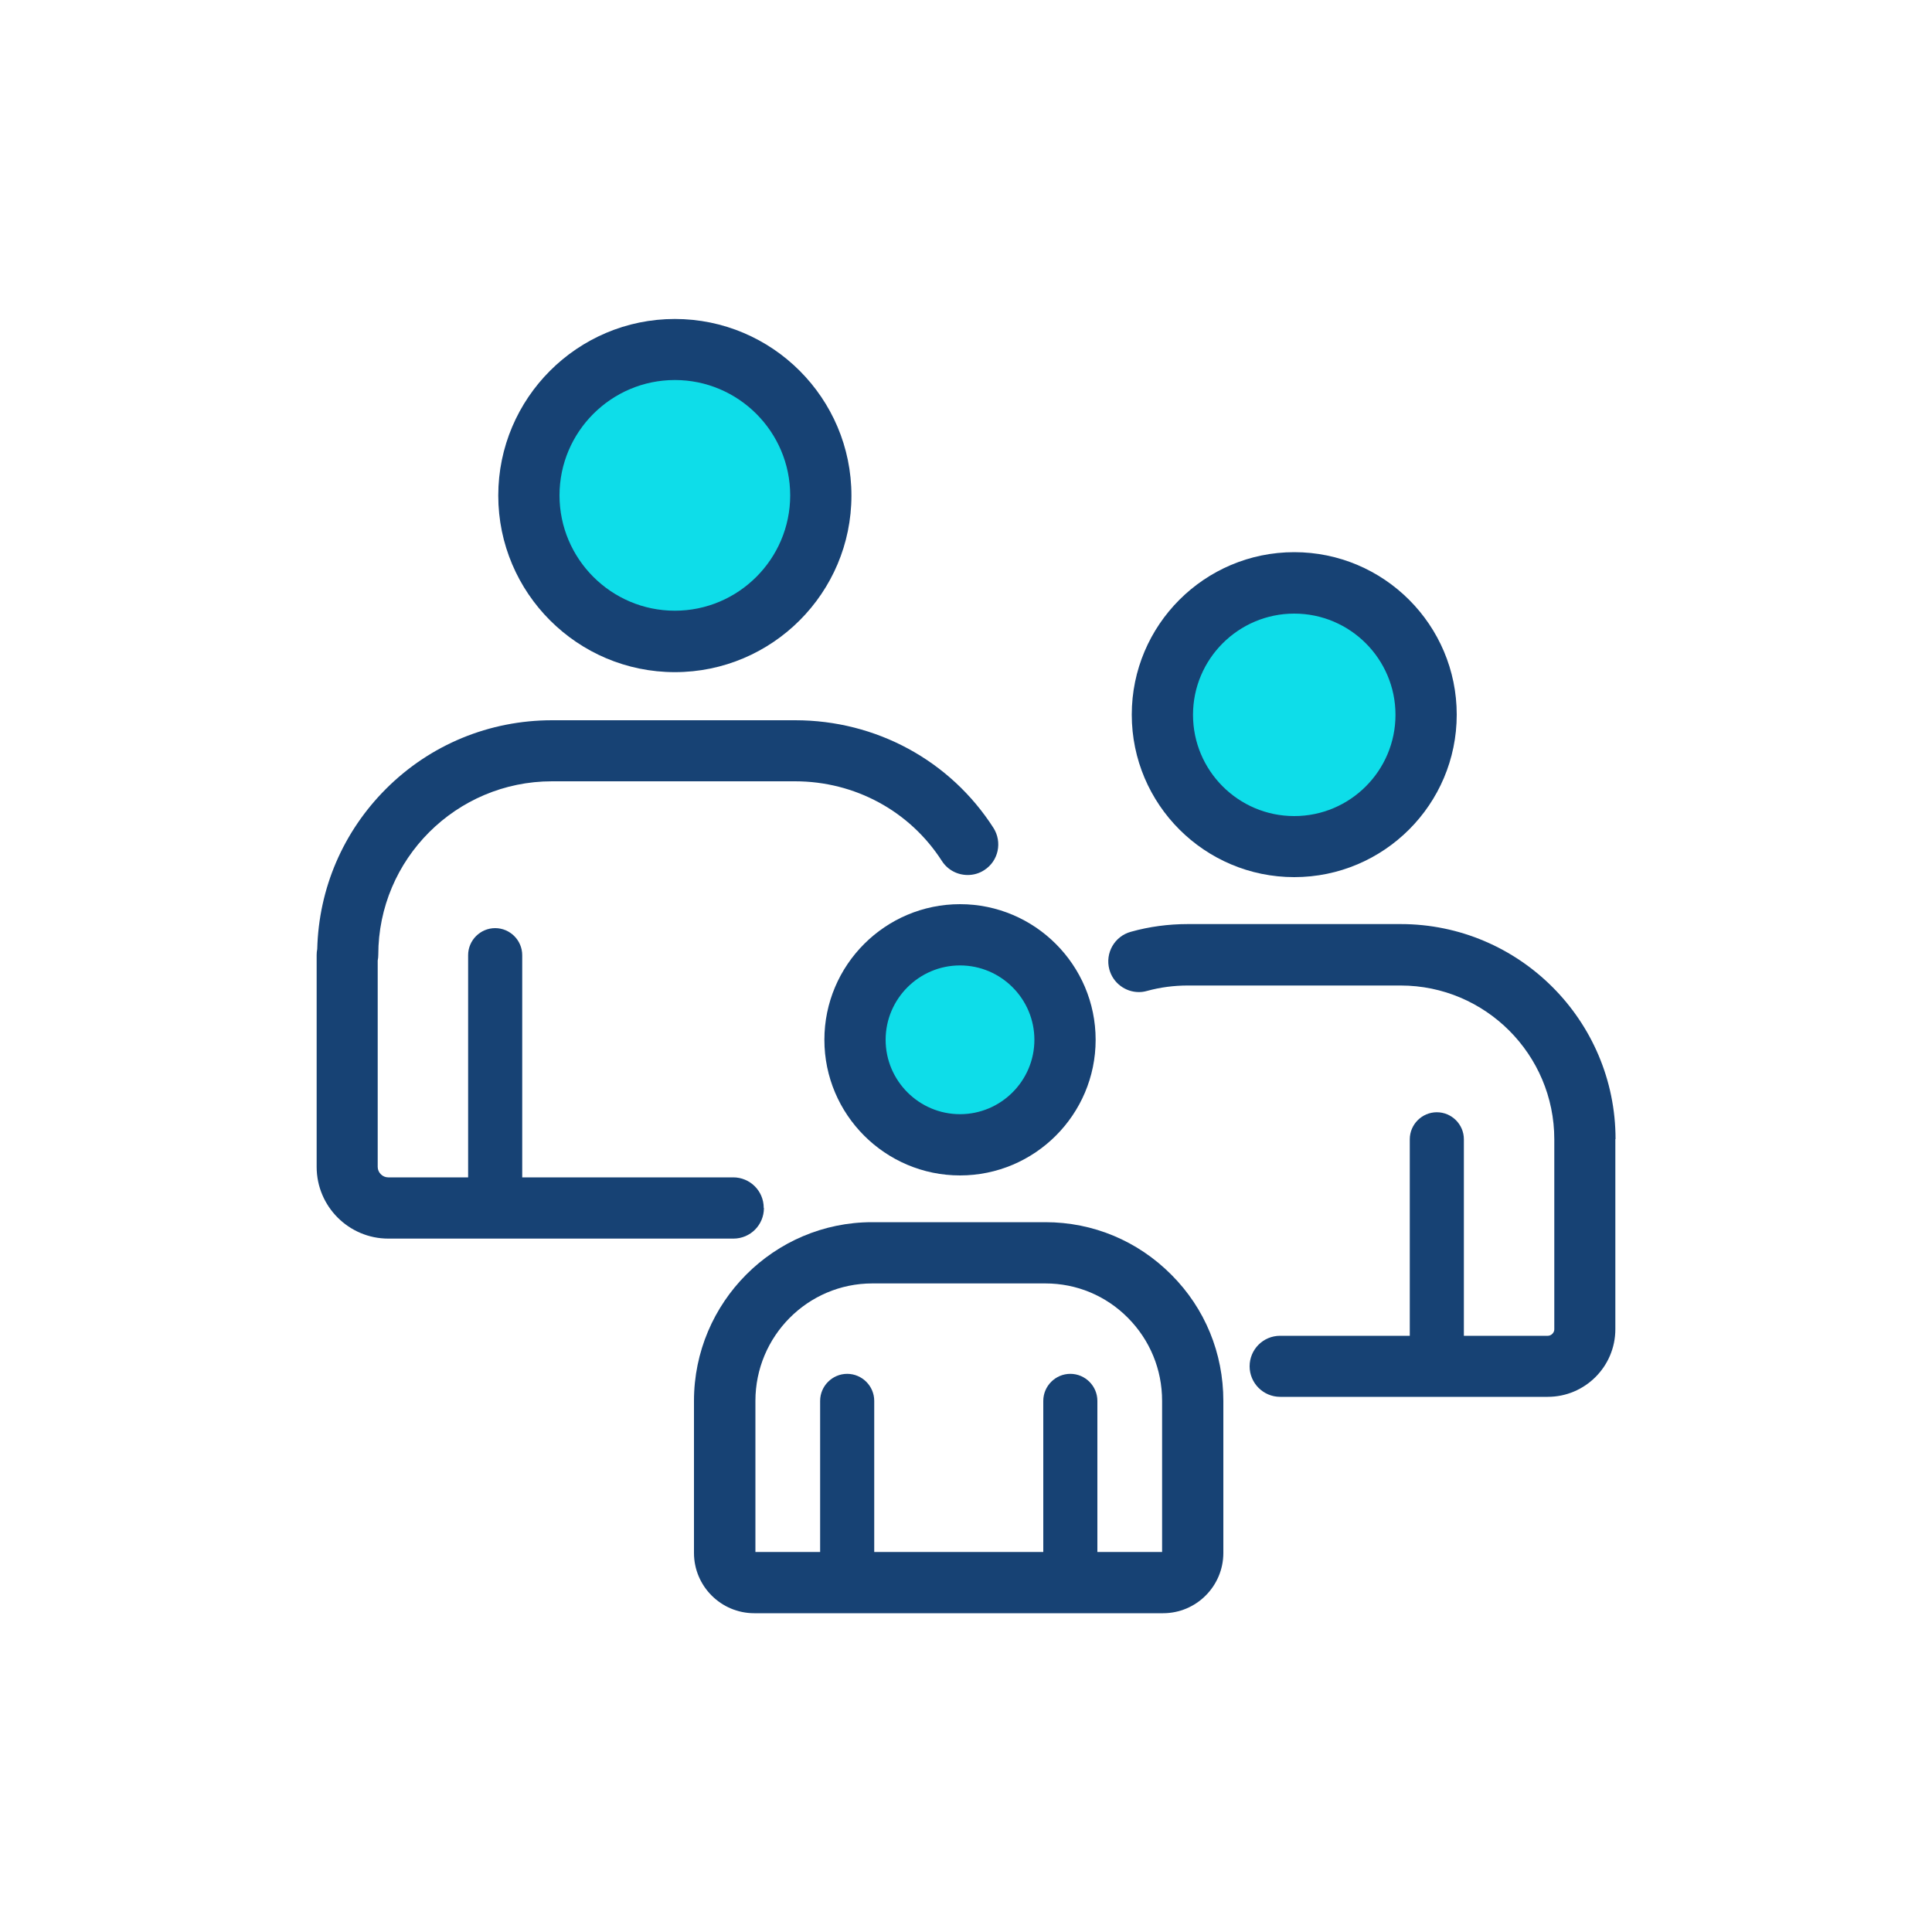
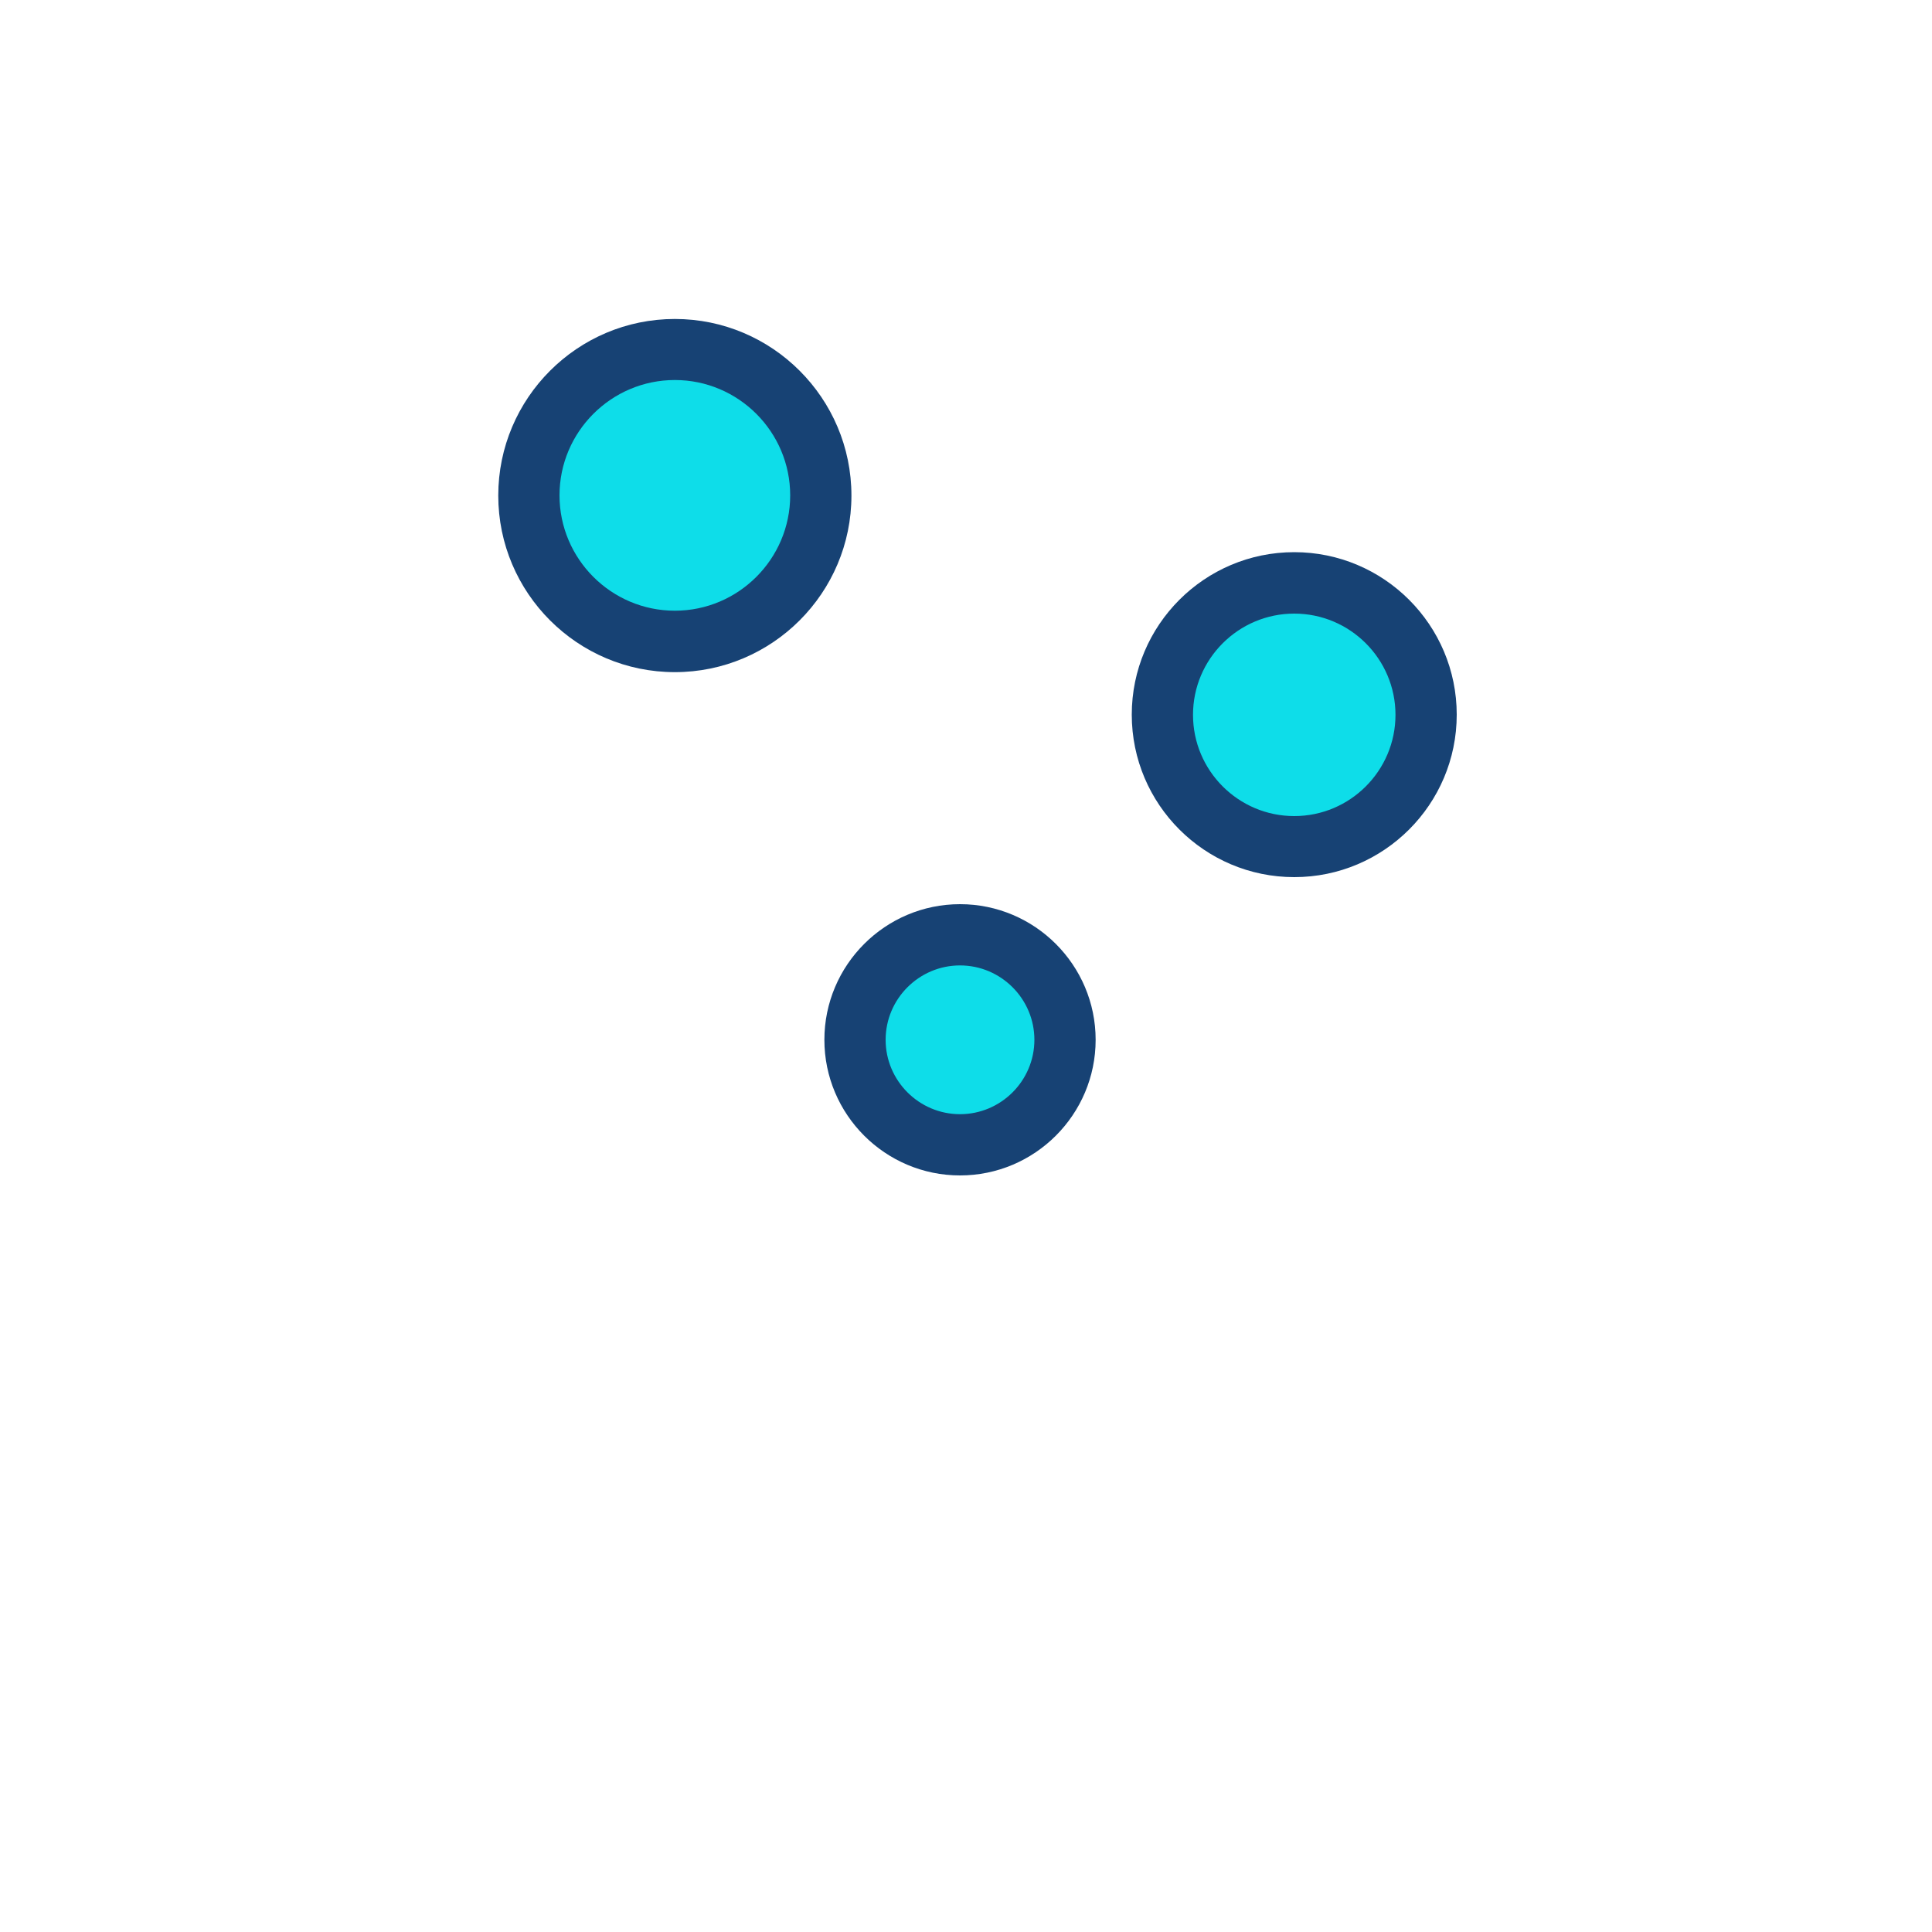
<svg xmlns="http://www.w3.org/2000/svg" id="Design" viewBox="0 0 100 100">
  <defs>
    <style>.cls-1{fill:#0edde9;fill-rule:evenodd;}.cls-2{fill:#174274;}</style>
  </defs>
  <g>
    <path class="cls-1" d="M67.03,44.67c-4.23,0-7.68-3.44-7.68-7.68s3.44-7.68,7.68-7.68,7.68,3.44,7.68,7.68-3.44,7.68-7.68,7.68Z" />
    <path class="cls-1" d="M34.97,33.32c-4.23,0-7.68-3.44-7.68-7.68s3.44-7.68,7.68-7.68,7.68,3.44,7.68,7.68-3.44,7.68-7.68,7.68Z" />
    <path class="cls-1" d="M49.73,60.29c-3.57,0-6.47-2.9-6.47-6.47s2.9-6.47,6.47-6.47,6.47,2.9,6.47,6.47-2.9,6.47-6.47,6.47Z" />
  </g>
  <g>
    <path class="cls-2" d="M66.99,45.4c4.64,0,8.41-3.77,8.41-8.41s-3.77-8.41-8.41-8.41-8.41,3.77-8.41,8.41,3.77,8.41,8.41,8.41Zm0-13.64c2.89,0,5.24,2.35,5.24,5.24s-2.35,5.24-5.24,5.24-5.24-2.35-5.24-5.24,2.35-5.24,5.24-5.24Z" />
    <path class="cls-2" d="M34.93,34.79c5.04,0,9.14-4.1,9.14-9.14s-4.1-9.14-9.14-9.14-9.14,4.1-9.14,9.14,4.1,9.14,9.14,9.14Zm0-15.12c3.29,0,5.97,2.68,5.97,5.97s-2.68,5.97-5.97,5.97-5.97-2.68-5.97-5.97,2.68-5.97,5.97-5.97Z" />
-     <path class="cls-2" d="M39.53,62.52c0-.88-.71-1.58-1.58-1.58h-10.92v-11.5c0-.77-.63-1.4-1.4-1.4s-1.4,.63-1.4,1.4v11.5h-4.14c-.29,0-.54-.25-.54-.54v-10.68c.02-.1,.03-.2,.03-.3,0-4.95,4.03-8.98,8.99-8.98h12.58c3.1,0,5.94,1.54,7.6,4.12,.3,.47,.81,.73,1.34,.73,.29,0,.59-.08,.85-.25,.74-.47,.95-1.45,.48-2.19-2.24-3.49-6.08-5.57-10.26-5.57h-12.58c-3.25,0-6.31,1.26-8.6,3.55-2.22,2.22-3.48,5.15-3.56,8.29-.02,.1-.03,.21-.03,.32v10.96c0,2.04,1.66,3.71,3.71,3.71h17.86c.88,0,1.58-.71,1.58-1.58Z" />
-     <path class="cls-2" d="M83.62,58.96c0-6.14-4.99-11.13-11.12-11.13h-11.02c-1,0-1.99,.13-2.95,.4-.84,.23-1.34,1.1-1.11,1.95,.19,.7,.83,1.17,1.53,1.17,.14,0,.28-.02,.42-.06,.69-.19,1.4-.28,2.11-.28h11.02c4.38,0,7.95,3.57,7.95,7.96v9.84c0,.17-.16,.33-.33,.33h-4.35v-10.17c0-.77-.63-1.4-1.4-1.4s-1.4,.63-1.4,1.4v10.17h-6.71c-.88,0-1.58,.71-1.58,1.58s.71,1.58,1.58,1.58h13.85c1.93,0,3.5-1.57,3.5-3.5v-9.84h0Z" />
    <path class="cls-2" d="M42.67,53.82c0,3.87,3.15,7.02,7.02,7.02s7.02-3.15,7.02-7.02-3.15-7.02-7.02-7.02-7.02,3.15-7.02,7.02Zm10.87,0c0,2.12-1.73,3.85-3.85,3.85s-3.85-1.73-3.85-3.85,1.73-3.85,3.85-3.85,3.85,1.73,3.85,3.85Z" />
-     <path class="cls-2" d="M60.63,65.98c-1.74-1.75-4.05-2.72-6.52-2.72h-8.97c-5.08,0-9.22,4.15-9.22,9.25v7.87c0,1.72,1.4,3.12,3.12,3.12h21.16c1.72,0,3.12-1.4,3.12-3.12v-7.87h0c0-2.47-.95-4.79-2.69-6.53Zm-15.49,.45h8.97c1.61,0,3.13,.63,4.27,1.78,1.14,1.15,1.77,2.67,1.77,4.3v7.82h-3.35v-7.82c0-.77-.63-1.4-1.4-1.4s-1.4,.63-1.4,1.4v7.82h-8.75v-7.82c0-.77-.63-1.4-1.4-1.4s-1.4,.63-1.4,1.4v7.82h-3.35v-7.82c0-3.35,2.71-6.08,6.05-6.08Z" />
  </g>
</svg>